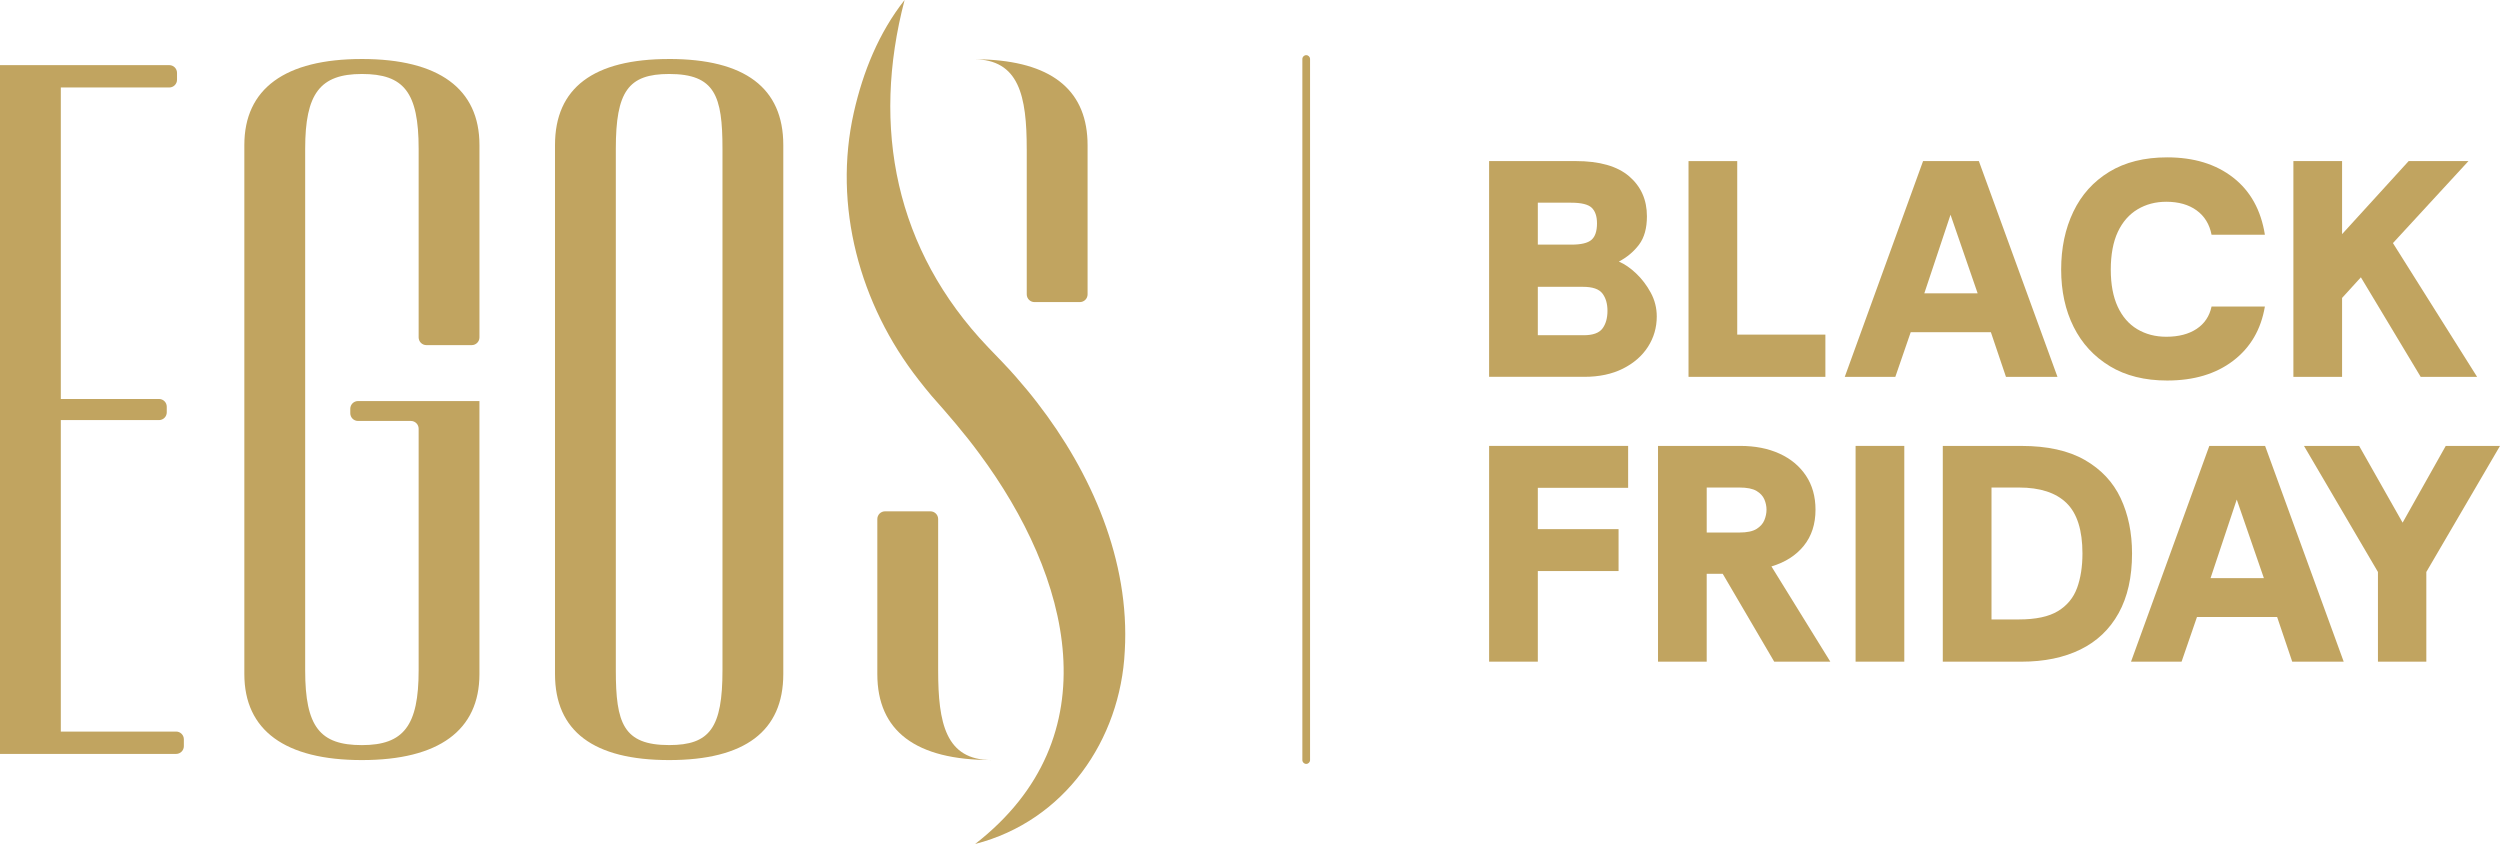
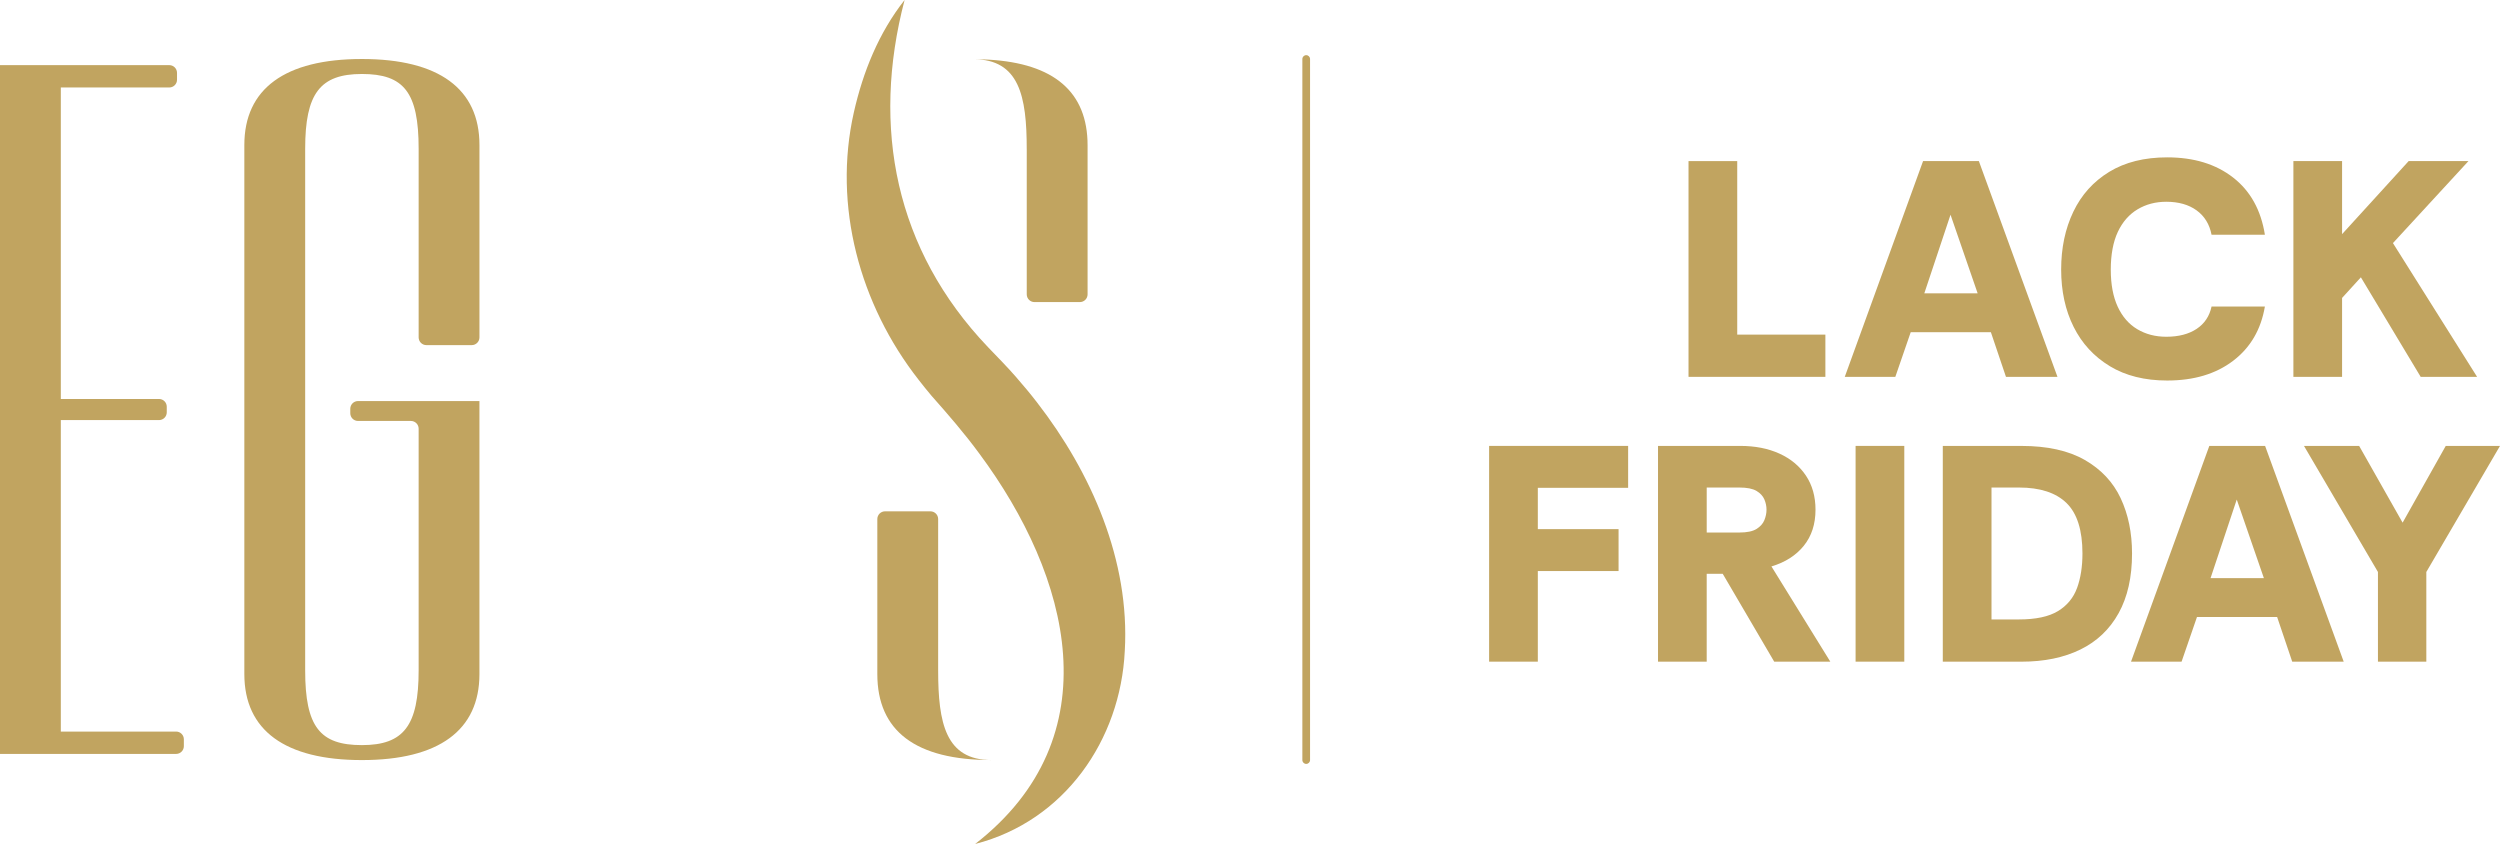
<svg xmlns="http://www.w3.org/2000/svg" viewBox="0 0 1298.59 438.38">
  <g>
    <path fill="#c1a460" d="M533.33,77.38v75.52c0,2.22,1.8,4.02,4.02,4.02h23.56c2.22,0,4.02-1.8,4.02-4.02v-77.43c0-27.64-17.33-42.58-51.55-44.49-2.5-.14-5.09-.21-7.77-.21,23.86,0,27.71,19.23,27.71,46.61Z" />
    <path fill="#c1a460" d="M487.31,348.2v-78.58c0-2.22-1.8-4.02-4.02-4.02h-23.56c-2.22,0-4.02,1.8-4.02,4.02v80.49c0,29.66,19.95,44.69,59.31,44.69-23.86,0-27.71-19.23-27.71-46.6Z" />
    <path fill="#c1a460" d="M91.48,380.01H31.59v-161.8h51.01c2.22,0,4.02-1.8,4.02-4.02v-2.93c0-2.22-1.8-4.02-4.02-4.02H31.59V45.44h56.34c2.22,0,4.02-1.8,4.02-4.02v-3.57c0-2.22-1.8-4.02-4.02-4.02H0v357.78h91.48c2.22,0,4.02-1.8,4.02-4.02v-3.57c0-2.22-1.8-4.02-4.02-4.02Z" />
    <path fill="#c1a460" d="M187.98,30.65c-39.95,0-61.06,15.45-61.06,44.68v274.8c0,29.23,21.11,44.68,61.06,44.68s61.06-15.45,61.06-44.68v-141.81h-63.07c-2.22,0-4.02,1.8-4.02,4.02v2.3c0,2.22,1.8,4.02,4.02,4.02h27.47c2.22,0,4.02,1.8,4.02,4.02v125.55c0,28.65-7.71,38.81-29.47,38.81s-29.47-9.43-29.47-38.81V77.24c0-28.65,7.71-38.81,29.47-38.81s29.47,9.43,29.47,38.81v98.01c0,2.22,1.8,4.02,4.02,4.02h23.55c2.22,0,4.02-1.8,4.02-4.02v-99.92c0-29.23-21.12-44.68-61.06-44.68Z" />
-     <path fill="#c1a460" d="M347.58,30.65c-39.34,0-59.29,15.03-59.29,44.68v274.8c0,29.65,19.95,44.68,59.29,44.68s59.29-15.03,59.29-44.68V75.32c0-29.65-19.95-44.68-59.29-44.68ZM375.28,348.21c0,29.74-6.47,38.81-27.7,38.81-23.85,0-27.7-11.44-27.7-38.81V77.24c0-29.74,6.47-38.81,27.7-38.81,23.85,0,27.7,11.44,27.7,38.81v270.98Z" />
    <path fill="#c1a460" d="M528.08,196.18c-4.56-5.27-10.1-10.89-14.95-15.94-48.02-50.41-60.64-113.89-43.25-180.24-13.41,17.02-21.61,37.34-26.36,58.37-10.95,48.52,3.01,99.82,33.65,138.92,1.85,2.44,4.7,5.91,6.66,8.25,8.64,9.74,17.29,19.72,24.93,30.16,47.21,63.66,69.37,147.03-2.23,202.69,46.4-11.9,75.51-54.01,77.72-100.28,2.73-46.82-17.34-92.66-45.6-129.1-3.24-4.24-7.06-8.79-10.58-12.82Z" />
    <path fill="#c1a460" d="M678.49,28.65c-1.1,0-2,.9-2,2v364.15c0,1.1.9,2,2,2s2-.9,2-2V30.65c0-1.1-.9-2-2-2Z" />
-     <path fill="#c1a460" d="M849.87,142.03c-2.99-2.83-5.98-4.88-8.97-6.16,4.27-2.24,7.76-5.18,10.49-8.81,2.72-3.63,4.08-8.54,4.08-14.73,0-8.54-3.07-15.45-9.21-20.73-6.14-5.28-15.4-7.93-27.78-7.93h-44.99v112.07h49.47c7.68,0,14.35-1.41,20.01-4.24,5.66-2.83,10.01-6.62,13.05-11.37,3.04-4.75,4.56-10.01,4.56-15.77,0-4.38-1.04-8.49-3.12-12.33-2.08-3.84-4.62-7.18-7.61-10.01ZM798.8,105.29h17.29c5.34,0,8.91.88,10.73,2.64,1.81,1.76,2.72,4.46,2.72,8.09,0,4.06-.96,6.91-2.88,8.57-1.92,1.66-5.39,2.48-10.41,2.48h-17.45v-21.77ZM832.34,170.69c-1.76,2.3-4.99,3.44-9.69,3.44h-23.85v-25.14h23.53c4.91,0,8.25,1.15,10.01,3.44,1.76,2.3,2.64,5.31,2.64,9.05s-.88,6.91-2.64,9.21Z" />
    <polygon fill="#c1a460" points="948.17 173.81 902.38 173.81 902.38 83.68 877.08 83.68 877.08 195.75 948.17 195.75 948.17 173.81" />
    <path fill="#c1a460" d="M1041.98,195.75h26.74l-40.83-112.07h-28.98l-40.67,112.07h26.26l8-23.21h41.63l7.84,23.21ZM999.56,152.36l13.61-40.82,14.09,40.82h-27.7Z" />
    <path fill="#c1a460" d="M1095.93,190.22c8.22,4.96,18.14,7.44,29.78,7.44,13.87,0,25.3-3.42,34.26-10.25,8.97-6.83,14.46-16.22,16.49-28.18h-27.7c-1.07,5.02-3.66,8.89-7.76,11.61-4.11,2.72-9.37,4.08-15.77,4.08-5.66,0-10.67-1.31-15.05-3.92-4.38-2.61-7.77-6.51-10.17-11.69-2.4-5.18-3.6-11.61-3.6-19.29s1.23-14.43,3.68-19.61c2.45-5.18,5.87-9.07,10.25-11.69,4.38-2.61,9.34-3.92,14.89-3.92,6.4,0,11.66,1.5,15.77,4.48,4.11,2.99,6.7,7.2,7.76,12.65h27.7c-2.03-12.81-7.52-22.71-16.49-29.7-8.97-6.99-20.39-10.49-34.26-10.49-11.85,0-21.88,2.51-30.1,7.52-8.22,5.02-14.44,11.93-18.65,20.73-4.22,8.81-6.32,18.81-6.32,30.02s2.16,21.13,6.48,29.78c4.32,8.65,10.59,15.45,18.81,20.41Z" />
    <polygon fill="#c1a460" points="1216.56 154.76 1226.33 144.04 1257.39 195.75 1286.69 195.75 1242.98 126.27 1282.2 83.68 1251.14 83.68 1216.56 121.62 1216.56 83.68 1191.27 83.68 1191.27 195.75 1216.56 195.75 1216.56 154.76" />
    <polygon fill="#c1a460" points="773.5 343.69 798.8 343.69 798.8 296.62 840.74 296.62 840.74 274.85 798.8 274.85 798.8 253.39 845.71 253.39 845.71 231.62 773.5 231.62 773.5 343.69" />
    <path fill="#c1a460" d="M936.96,283.49c4.05-5.02,6.08-11.26,6.08-18.73,0-6.83-1.66-12.73-4.96-17.69-3.31-4.96-7.9-8.78-13.77-11.45-5.87-2.67-12.65-4-20.33-4h-42.75v112.07h25.29v-45.63h8.33l26.74,45.63h29.14l-30.58-49.47c7.15-2.13,12.75-5.71,16.81-10.73ZM916.47,270.21c-.75,1.82-2.11,3.34-4.08,4.56-1.98,1.23-4.94,1.84-8.89,1.84h-16.97v-23.37h16.97c3.95,0,6.91.59,8.89,1.76,1.97,1.18,3.33,2.64,4.08,4.4.75,1.76,1.12,3.55,1.12,5.36s-.38,3.63-1.12,5.44Z" />
    <rect fill="#c1a460" x="963.86" y="231.62" width="25.3" height="112.07" />
    <path fill="#c1a460" d="M1101.54,258.76c-3.95-8.38-10.17-14.99-18.65-19.85-8.49-4.86-19.45-7.28-32.9-7.28h-40.83v112.07h40.83c11.85,0,22.07-2.11,30.66-6.32,8.59-4.22,15.21-10.51,19.85-18.89,4.64-8.38,6.96-18.7,6.96-30.98,0-10.78-1.98-20.36-5.92-28.74ZM1078.89,305.43c-1.87,5.12-5.18,9.13-9.93,12.01-4.75,2.88-11.5,4.32-20.25,4.32h-14.25v-68.52h14.25c10.99,0,19.24,2.7,24.74,8.08,5.5,5.39,8.25,14.12,8.25,26.18,0,6.83-.94,12.81-2.8,17.93Z" />
    <path fill="#c1a460" d="M1147.6,231.62l-40.67,112.07h26.26l8-23.21h41.63l7.84,23.21h26.74l-40.83-112.07h-28.98ZM1148.24,300.3l13.61-40.82,14.09,40.82h-27.7Z" />
    <polygon fill="#c1a460" points="1270.41 231.62 1248 271.49 1225.42 231.62 1196.77 231.62 1235.19 297.1 1235.19 343.69 1260.32 343.69 1260.32 297.1 1298.59 231.62 1270.41 231.62" />
  </g>
</svg>